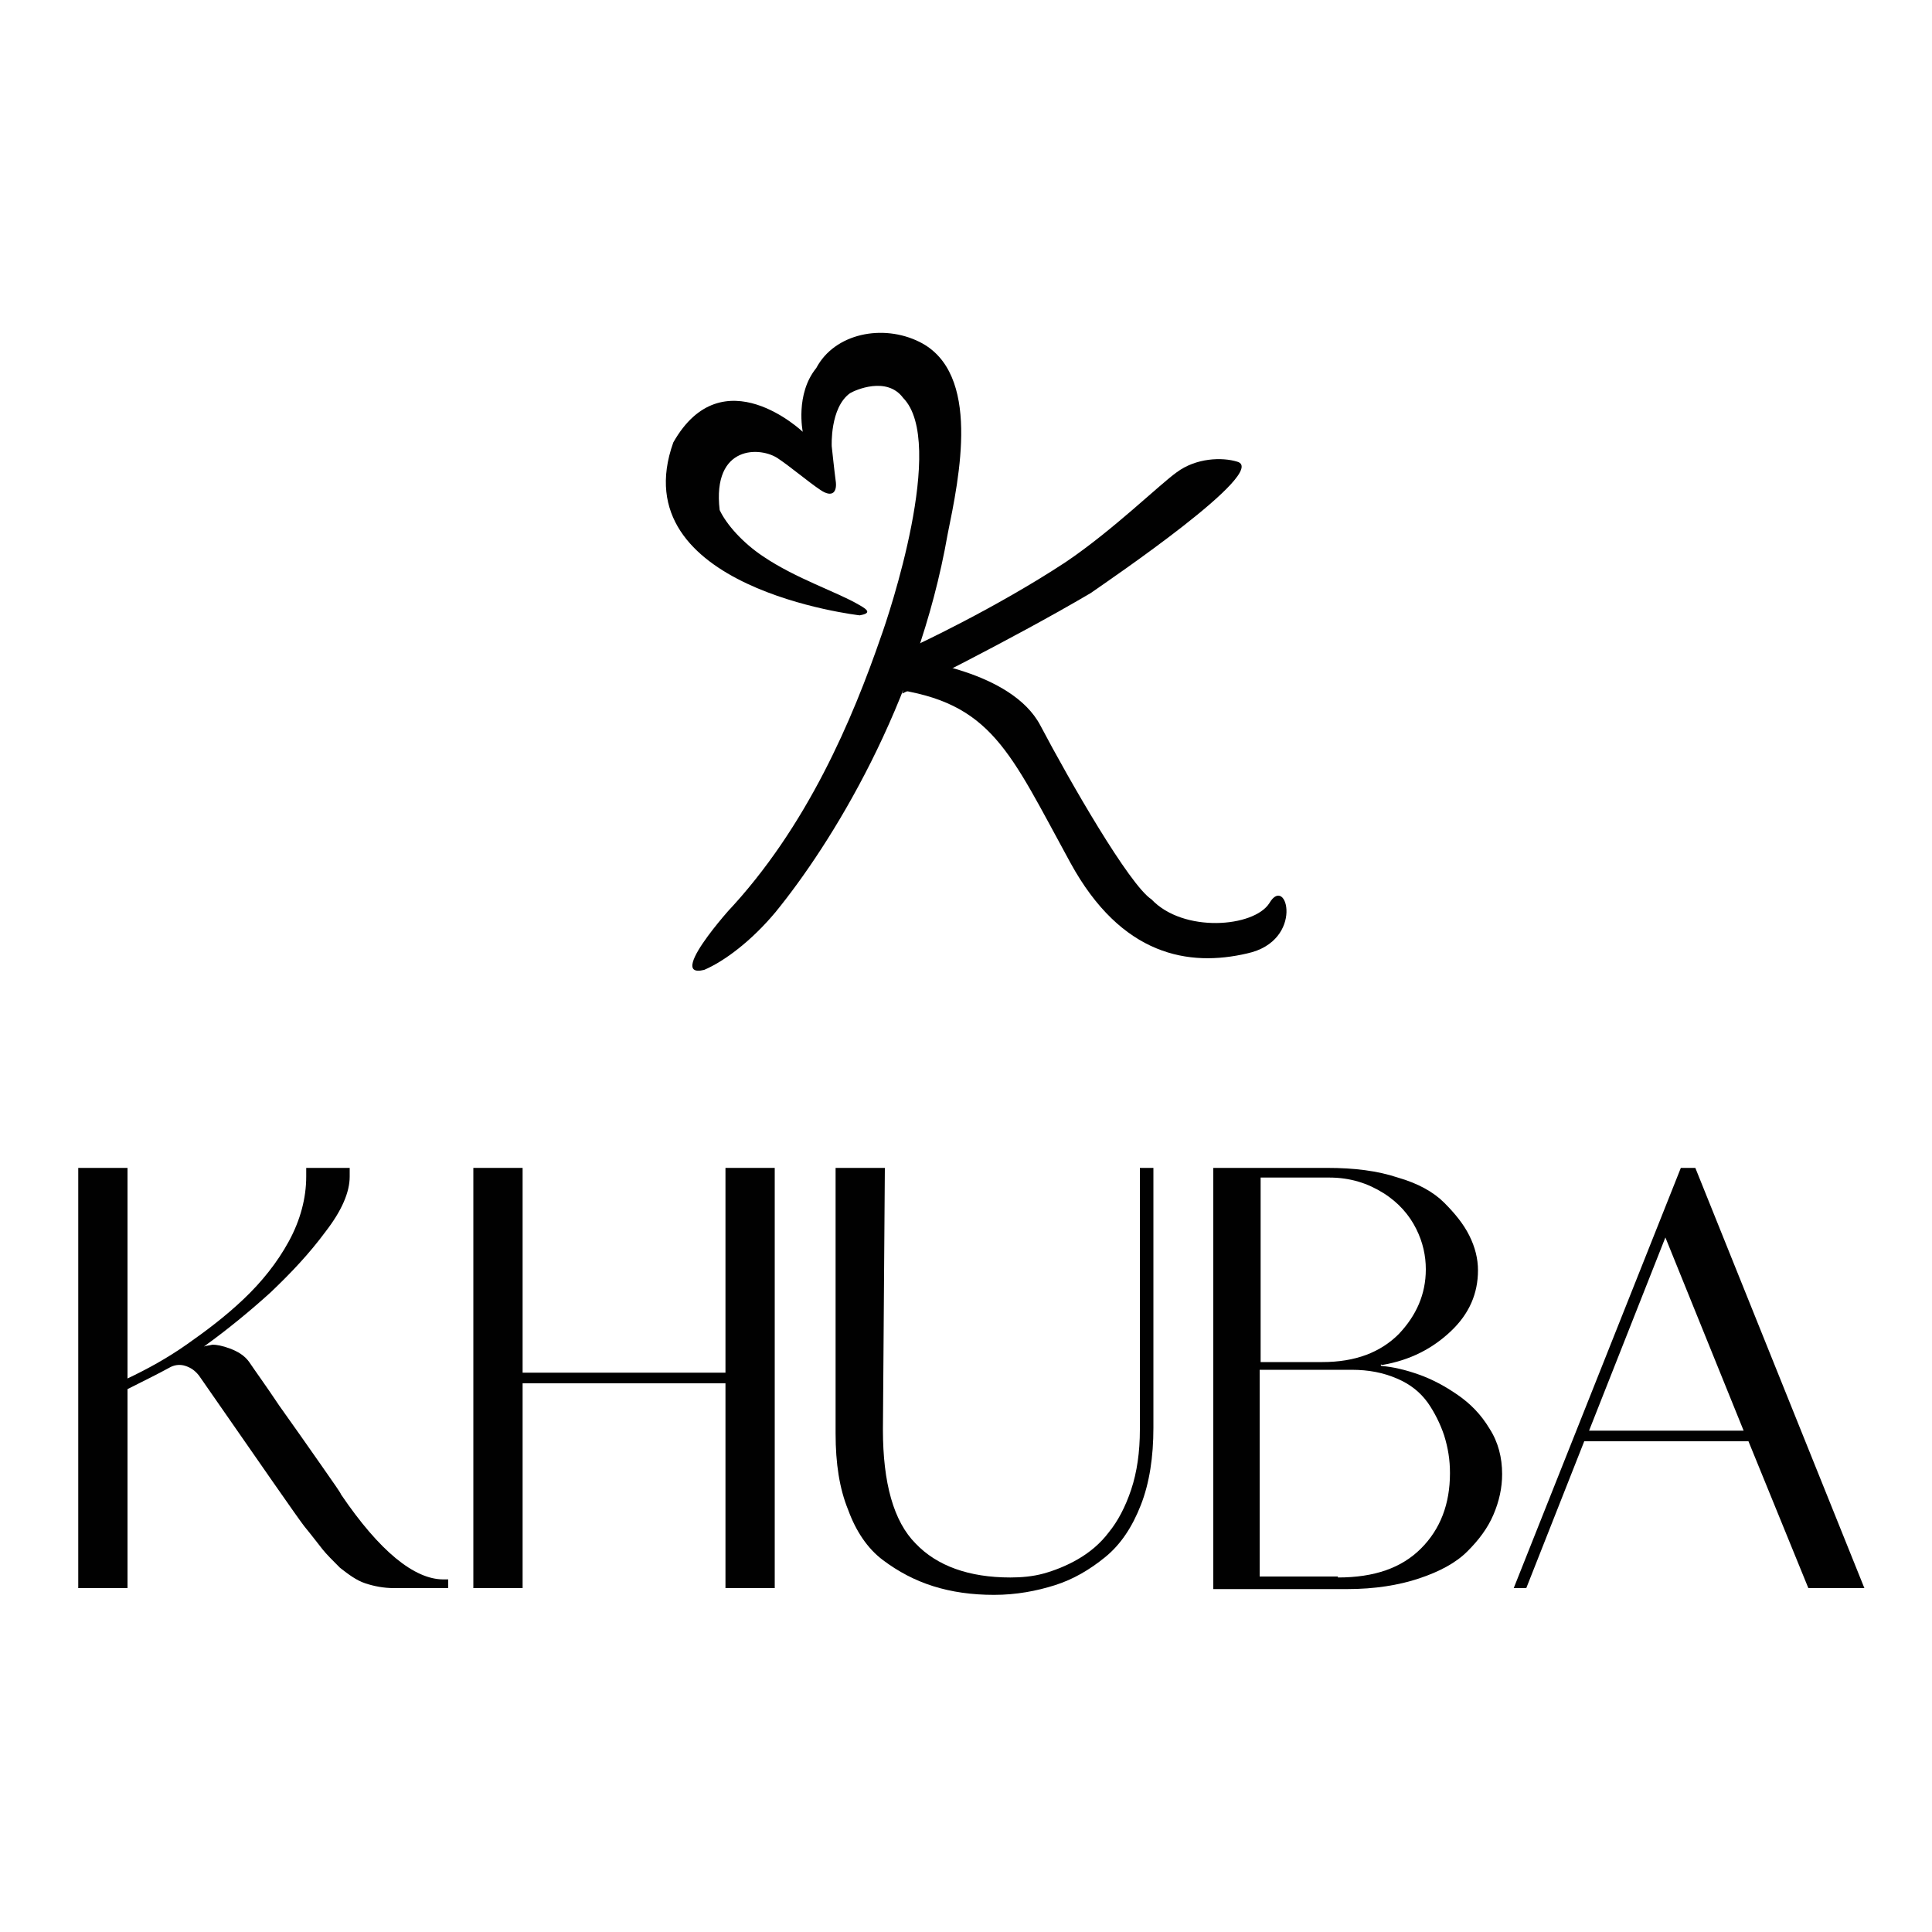
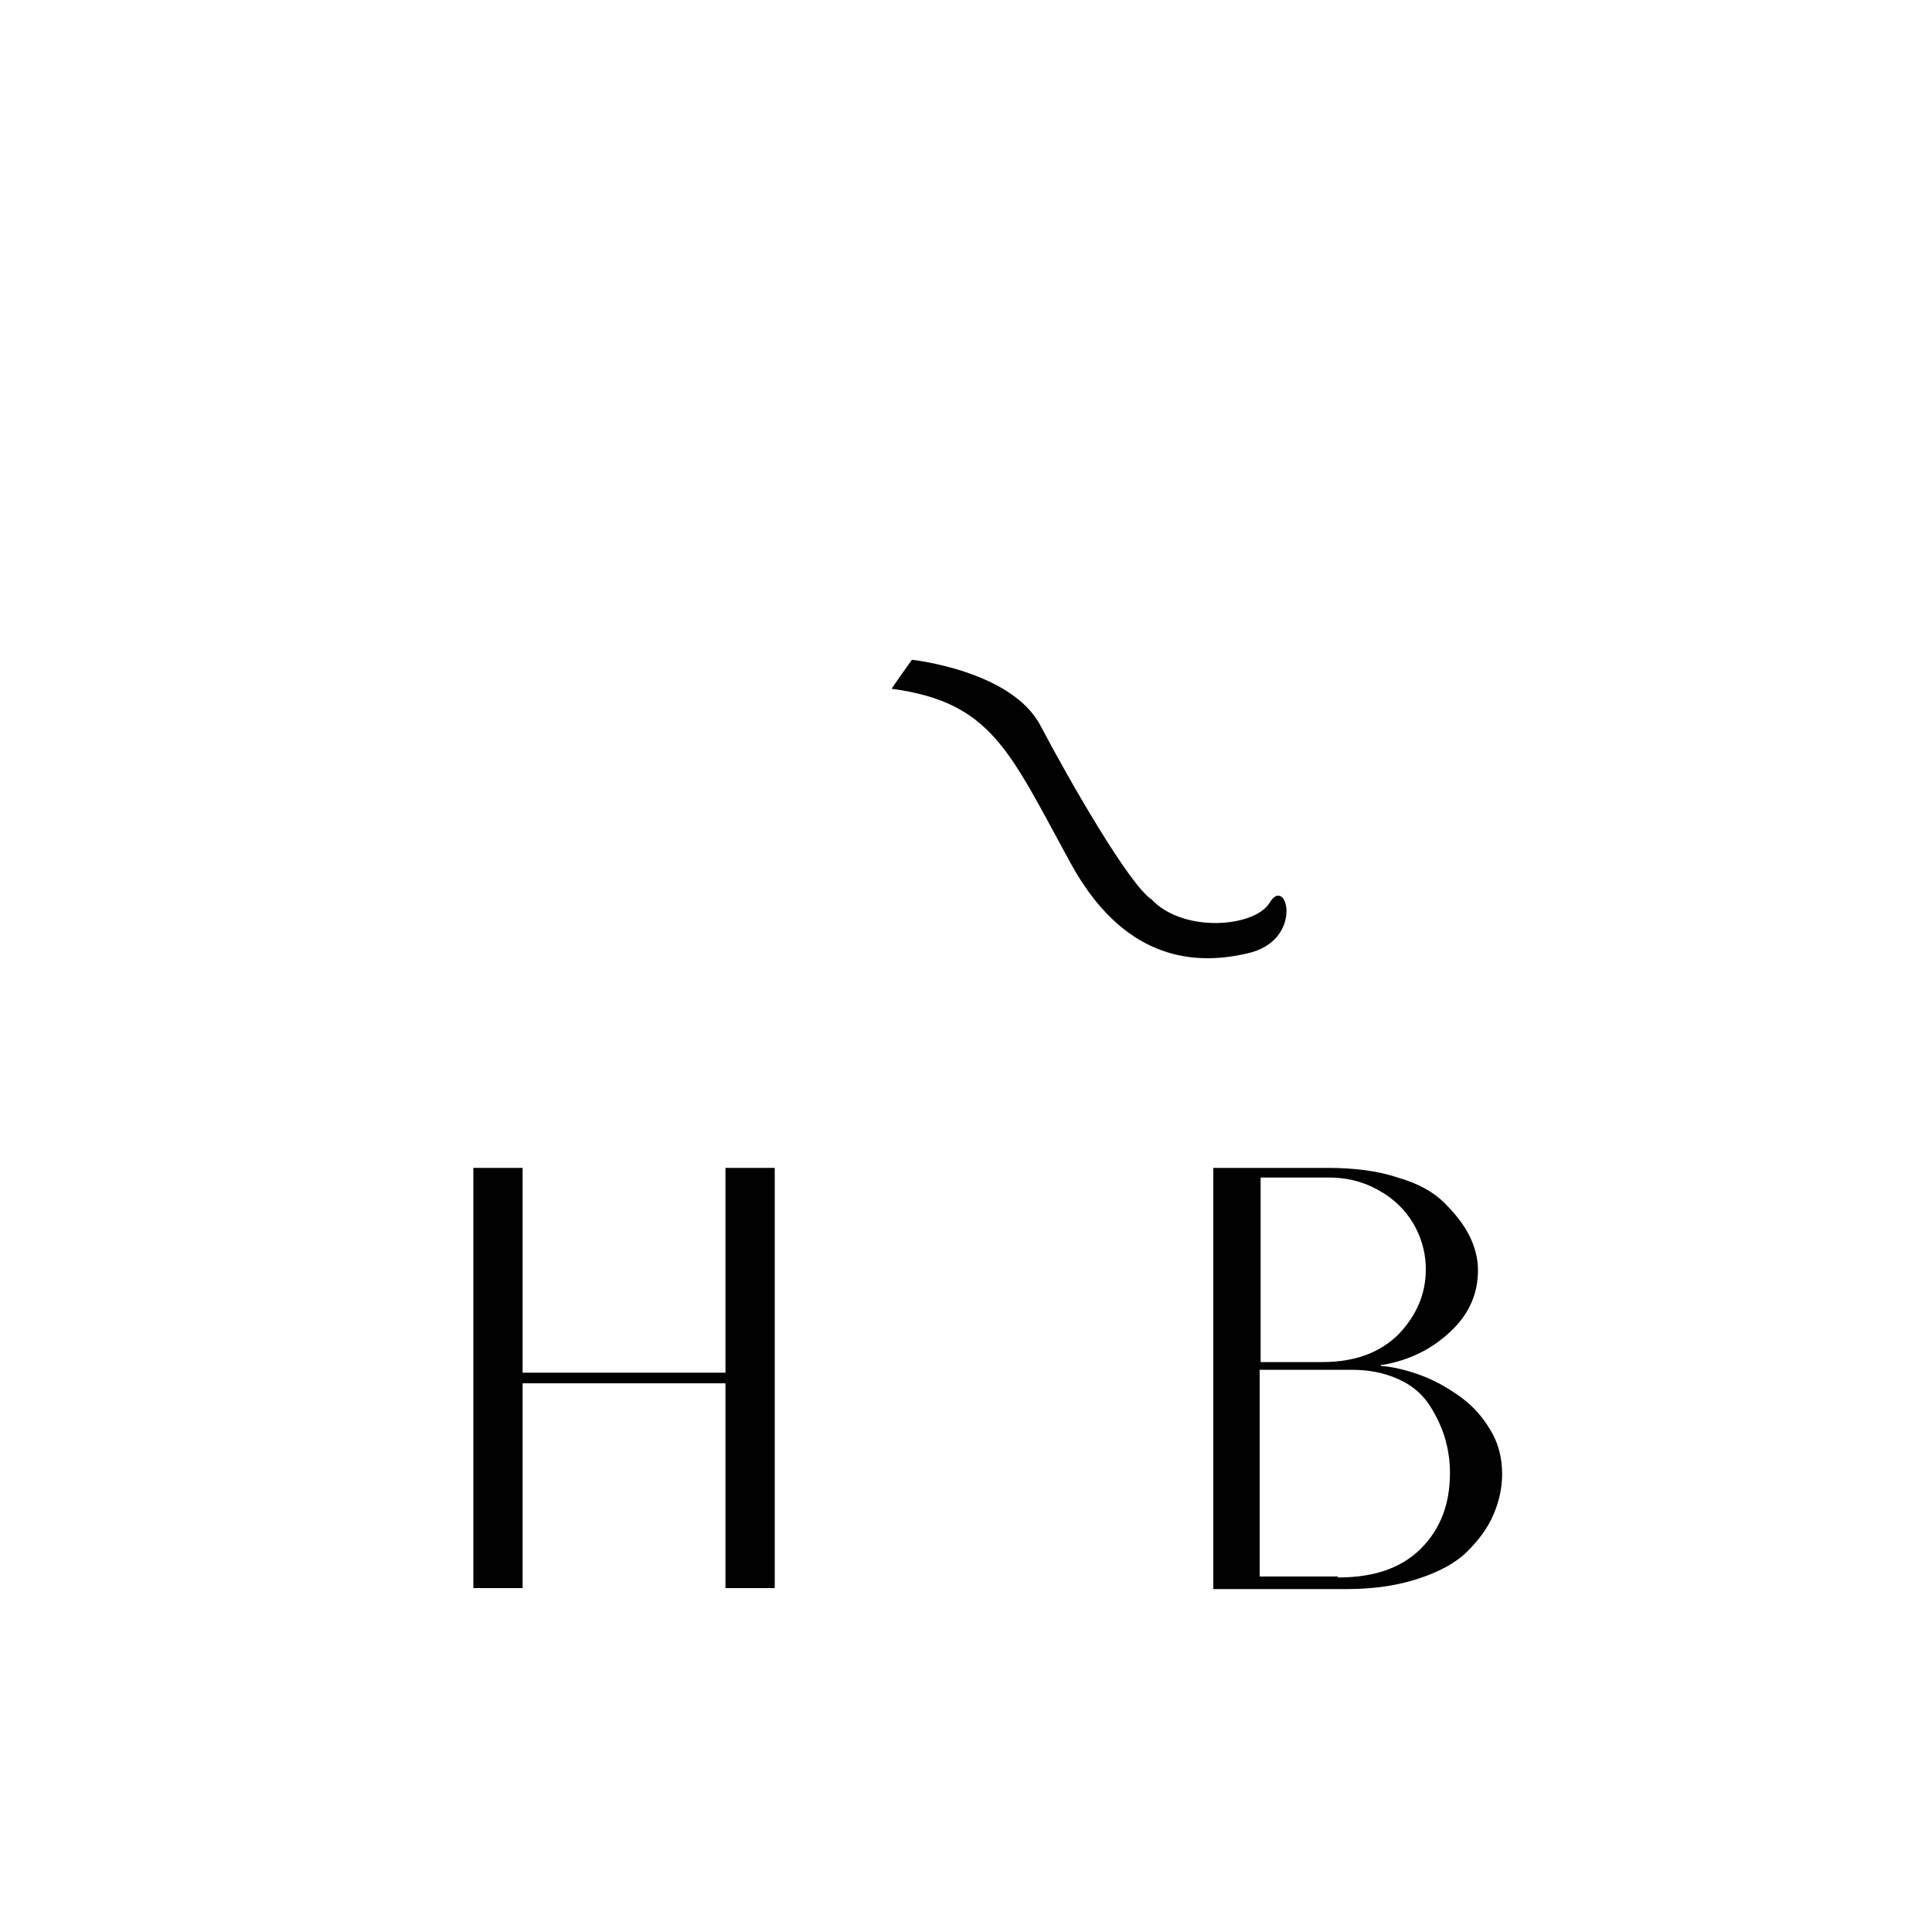
<svg xmlns="http://www.w3.org/2000/svg" xml:space="preserve" style="enable-background:new 0 0 200 200;" viewBox="0 0 200 200" y="0px" x="0px" id="Layer_1" version="1.1">
  <style type="text/css">
	.st0{fill:#010101;}
</style>
  <g id="Shape_1_1_">
    <g>
-       <path d="M95.2,35.4c-3.8-1.9-8.8-0.9-10.7,2.7c-2.2,2.7-1.4,6.6-1.4,6.6s-8.3-7.9-13.4,1.1    c-5.4,15.1,19.3,17.9,19.3,17.9c1.1-0.2,1-0.5-0.1-1.1c-2.2-1.3-6.5-2.7-9.9-5c-2.1-1.4-3.8-3.3-4.5-4.8c-0.8-6.8,4.3-6.6,6.1-5.3    c1.2,0.8,3.1,2.4,4.3,3.2c1.3,0.9,1.8,0.2,1.6-1c-0.1-0.7-0.4-3.5-0.4-3.5s-0.2-4,1.9-5.5c0.5-0.3,3.8-1.8,5.5,0.5    c4.5,4.6-1.5,22.5-2.3,24.7c-2.9,8.4-7.6,19.7-16,28.6c2.3-2.5-6.7,7-2.3,5.9c2.1-0.9,4.9-3,7.4-6c5.7-7,14.7-21.4,17.8-39.1    C99.3,49.4,101.6,38.6,95.2,35.4z" class="st0" />
-     </g>
+       </g>
  </g>
  <g id="Shape_2_1_">
    <g>
-       <path d="M128.1,47.8c-1.6-0.5-4.3-0.4-6.3,1.1c-1.7,1.2-6.6,6-11.5,9.3c-7.3,4.8-15.5,8.6-15.5,8.6l-1.4,5    c0,0,11-5.4,19.5-10.4C114.9,60,131.4,48.8,128.1,47.8z" class="st0" />
-     </g>
+       </g>
  </g>
  <g id="Shape_4_1_">
    <g>
      <path d="M131.4,93.5c-1.6,2.5-8.9,3.1-12.2-0.4c-2.3-1.5-8.5-12.3-11.5-18c-3-5.7-13.3-6.8-13.3-6.8s-2,2.8-2.1,3    c10.4,1.4,12.2,6.5,18.5,18c5.3,9.7,12.3,10.8,18.3,9.4C135.1,97.4,133.2,90.4,131.4,93.5z" class="st0" />
    </g>
  </g>
  <g>
-     <path d="M45.9,163.5h0.5v0.9c-0.5,0-1.5,0-2.9,0c-1.4,0-2.3,0-2.7,0c-1.1,0-2.1-0.2-3-0.5c-0.9-0.3-1.7-0.9-2.6-1.6   c-0.8-0.8-1.4-1.4-1.8-1.9c-0.4-0.5-1-1.3-1.9-2.4c-0.7-0.9-4.3-6.1-10.9-15.6c-0.4-0.5-0.8-0.8-1.4-1c-0.6-0.2-1.2-0.1-1.7,0.2   c-1.1,0.6-2.5,1.3-4.3,2.2v20.6H8.1v-43.5h5.1v21.8c2.1-1,4.1-2.1,6.1-3.5c2-1.4,4-2.9,5.9-4.7c1.9-1.8,3.5-3.8,4.7-6   c1.2-2.2,1.8-4.5,1.8-6.7v-0.9h4.5v0.9c0,1.6-0.8,3.5-2.5,5.7c-1.7,2.3-3.6,4.3-5.7,6.3c-2.1,1.9-4.4,3.8-6.9,5.6   c0.2-0.1,0.5-0.1,0.9-0.2c0.4,0,1,0.1,1.8,0.4c0.8,0.3,1.5,0.7,2,1.4c0.6,0.9,1.7,2.4,3.1,4.5c1.5,2.1,2.9,4.1,4.3,6.1   c1.4,2,2.1,3,2.1,3.1C39.3,160.6,42.9,163.5,45.9,163.5z" class="st0" />
    <path d="M75.1,120.9h5.1v43.5h-5.1v-21.2h-21v21.2h-5.1v-43.5h5.1v21.2h21V120.9z" class="st0" />
-     <path d="M118,120.9h1.4v26.9c0,3-0.4,5.7-1.3,8c-0.9,2.3-2.1,4.1-3.7,5.4c-1.6,1.3-3.3,2.3-5.2,2.9c-1.9,0.6-4,1-6.3,1   c-2.3,0-4.4-0.3-6.3-0.9c-1.9-0.6-3.6-1.5-5.2-2.7c-1.6-1.2-2.8-3-3.6-5.2c-0.9-2.2-1.3-4.8-1.3-7.9v-27.5h5.1L91.4,148   c0,5.5,1.1,9.5,3.4,11.8c2.2,2.3,5.5,3.5,9.8,3.5c1.1,0,2.3-0.1,3.4-0.4s2.4-0.8,3.6-1.5c1.2-0.7,2.3-1.6,3.2-2.8   c0.9-1.1,1.7-2.6,2.3-4.4c0.6-1.8,0.9-3.9,0.9-6.2L118,120.9z" class="st0" />
    <path d="M143,141.4c1.2,0.1,2.5,0.4,3.9,0.9c1.4,0.5,2.7,1.2,4,2.1c1.3,0.9,2.4,2,3.3,3.5c0.9,1.4,1.3,3,1.3,4.7   c0,1.4-0.3,2.8-0.9,4.2c-0.6,1.4-1.5,2.6-2.7,3.8c-1.2,1.2-2.9,2.1-5,2.8c-2.1,0.7-4.6,1.1-7.4,1.1h-13.9v-43.6h11.8   c2.8,0,5.2,0.3,7.3,1c2.1,0.6,3.7,1.5,4.8,2.6c1.1,1.1,2,2.2,2.6,3.4c0.6,1.2,0.9,2.4,0.9,3.6c0,2.4-0.9,4.5-2.8,6.3   c-1.9,1.8-4.2,3-7.1,3.5C142.9,141.2,142.9,141.3,143,141.4C142.9,141.4,142.9,141.4,143,141.4z M130.5,121.8V141h6.4   c3.4,0,6-1,7.9-2.9c1.8-1.9,2.8-4.1,2.8-6.7c0-1.4-0.3-2.8-1-4.2c-0.7-1.4-1.8-2.7-3.4-3.7s-3.4-1.6-5.6-1.6H130.5z M138.5,163.3   c3.8,0,6.6-1,8.6-3s3-4.6,3-7.8c0-1.4-0.2-2.6-0.6-3.9c-0.4-1.2-1-2.4-1.7-3.4c-0.8-1.1-1.8-1.9-3.2-2.5c-1.4-0.6-2.9-0.9-4.7-0.9   h-9.5v21.4H138.5z" class="st0" />
-     <path d="M175.5,120.9l17.5,43.5h-5.8l-6.2-15.2H164l-6,15.2h-1.3l17.3-43.5H175.5z M164.5,148.1h16l-8.1-20   L164.5,148.1z" class="st0" />
  </g>
</svg>